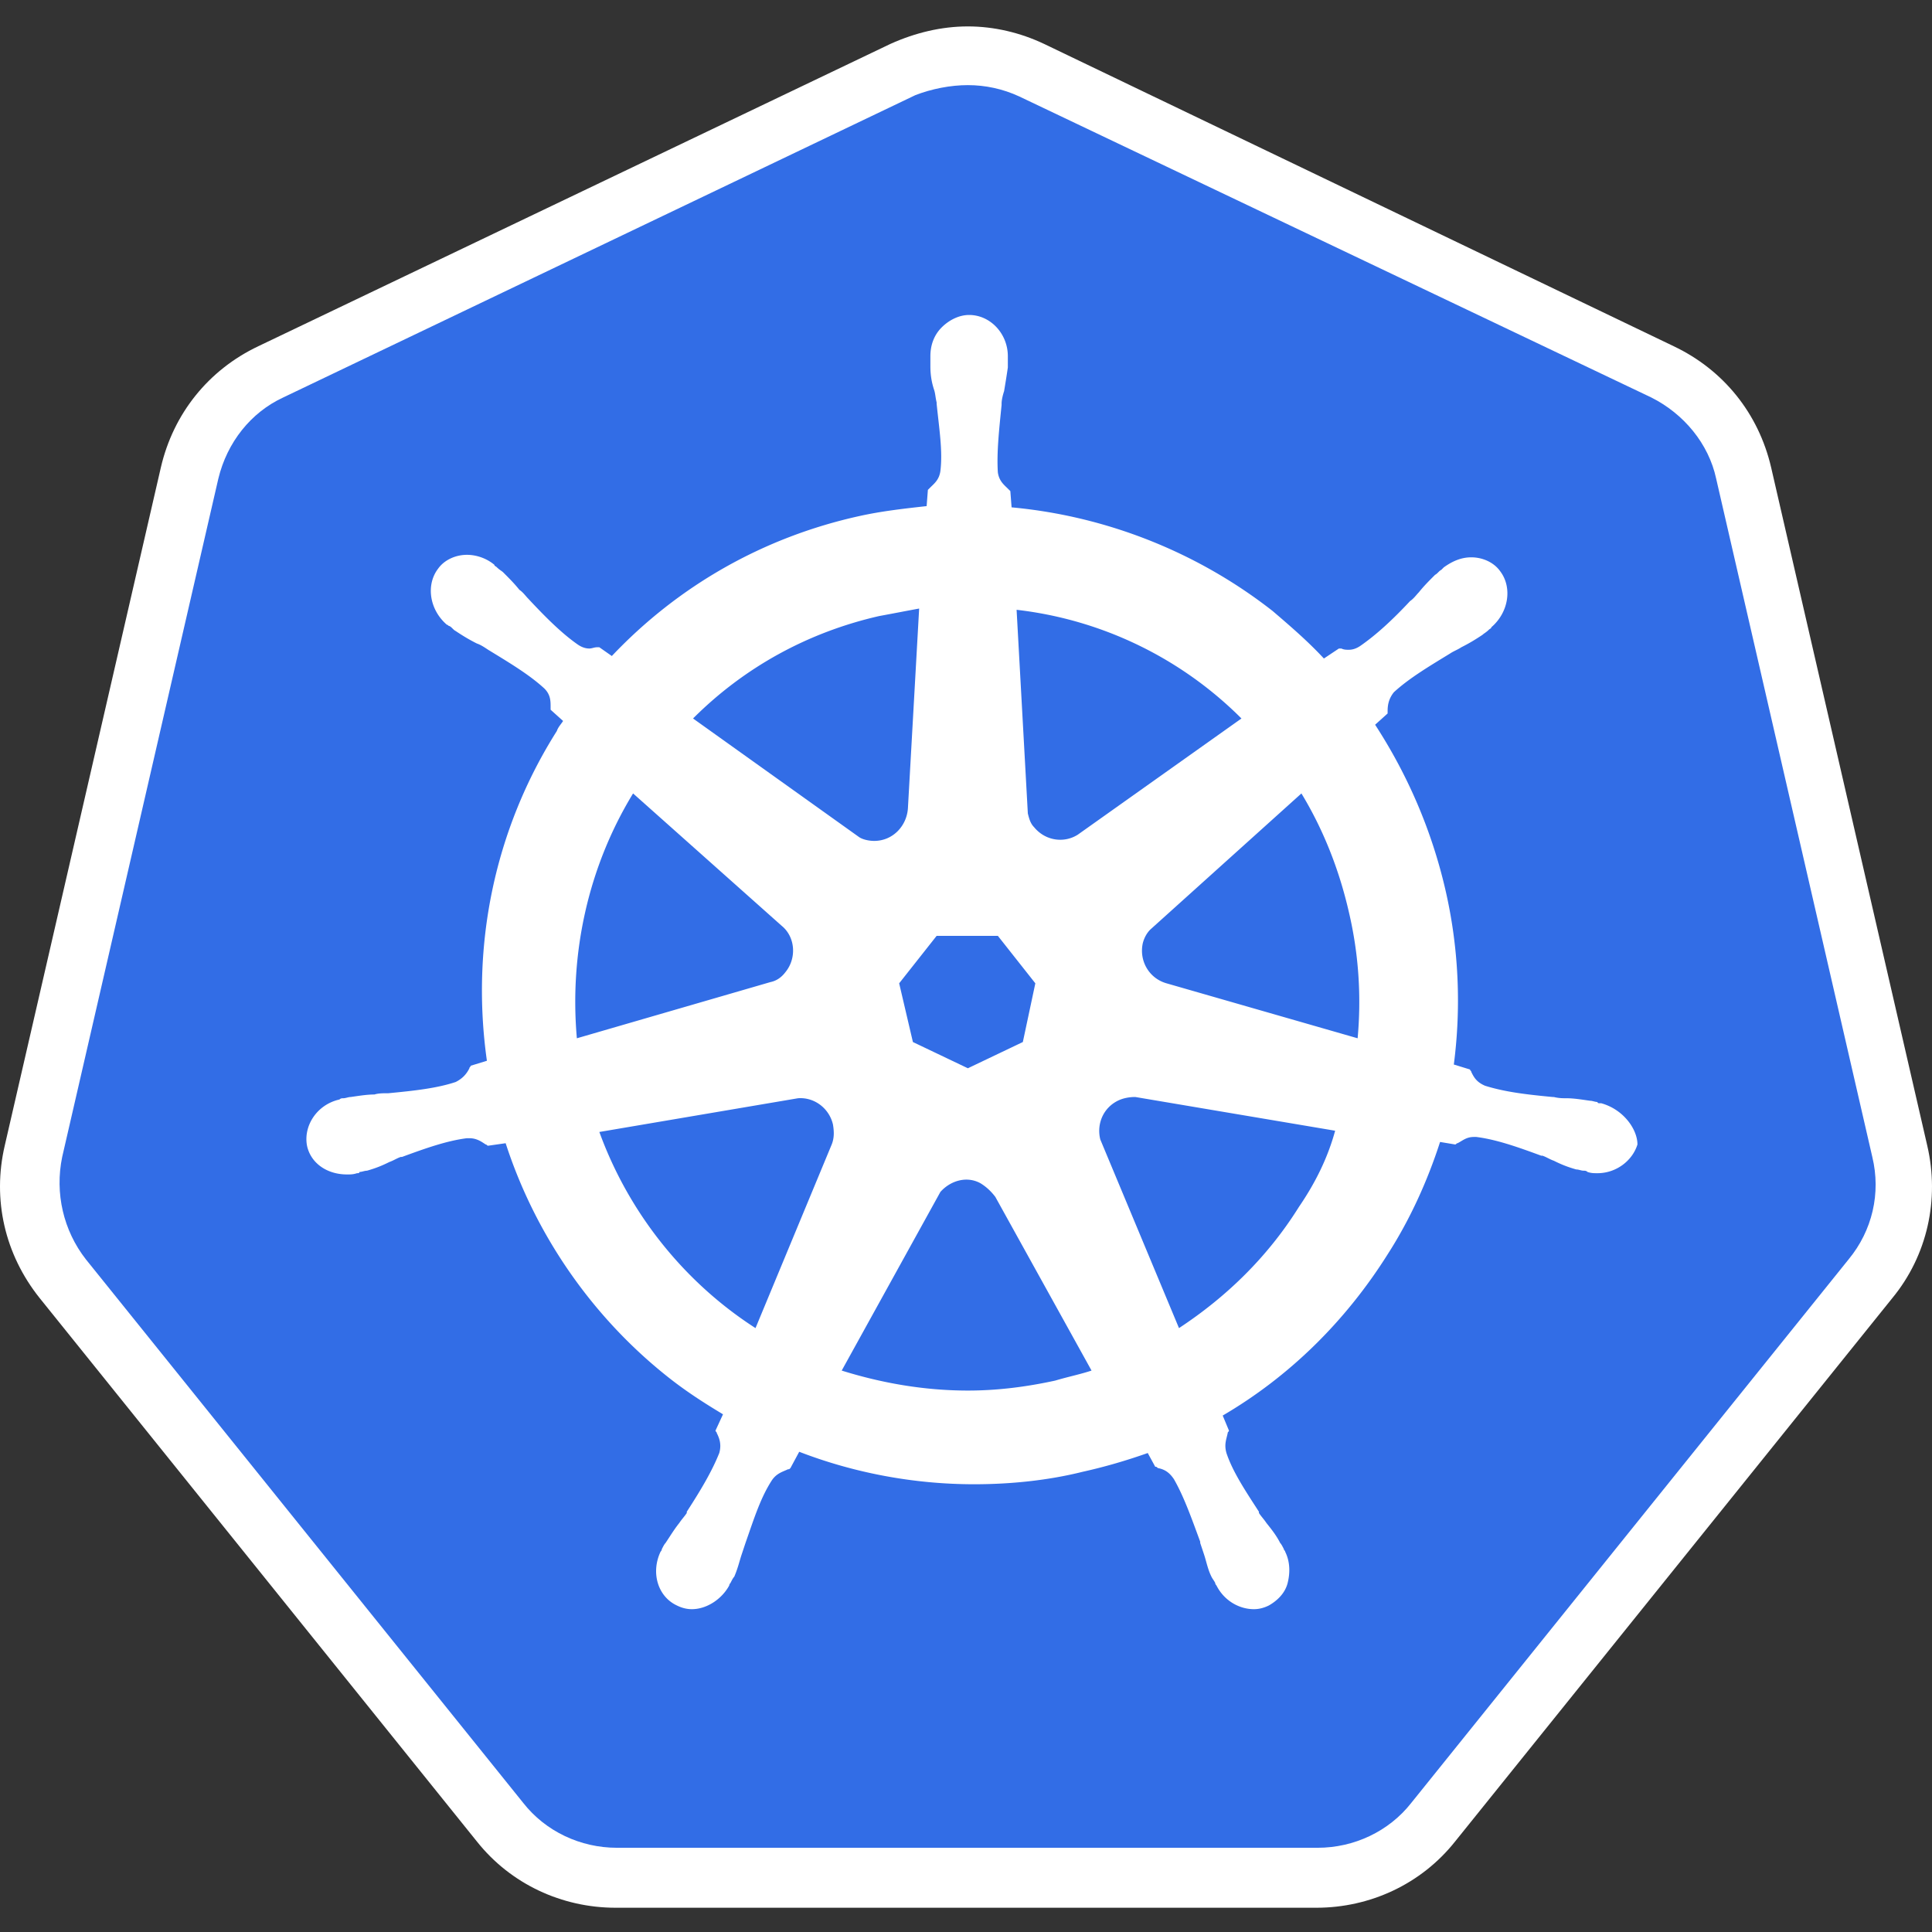
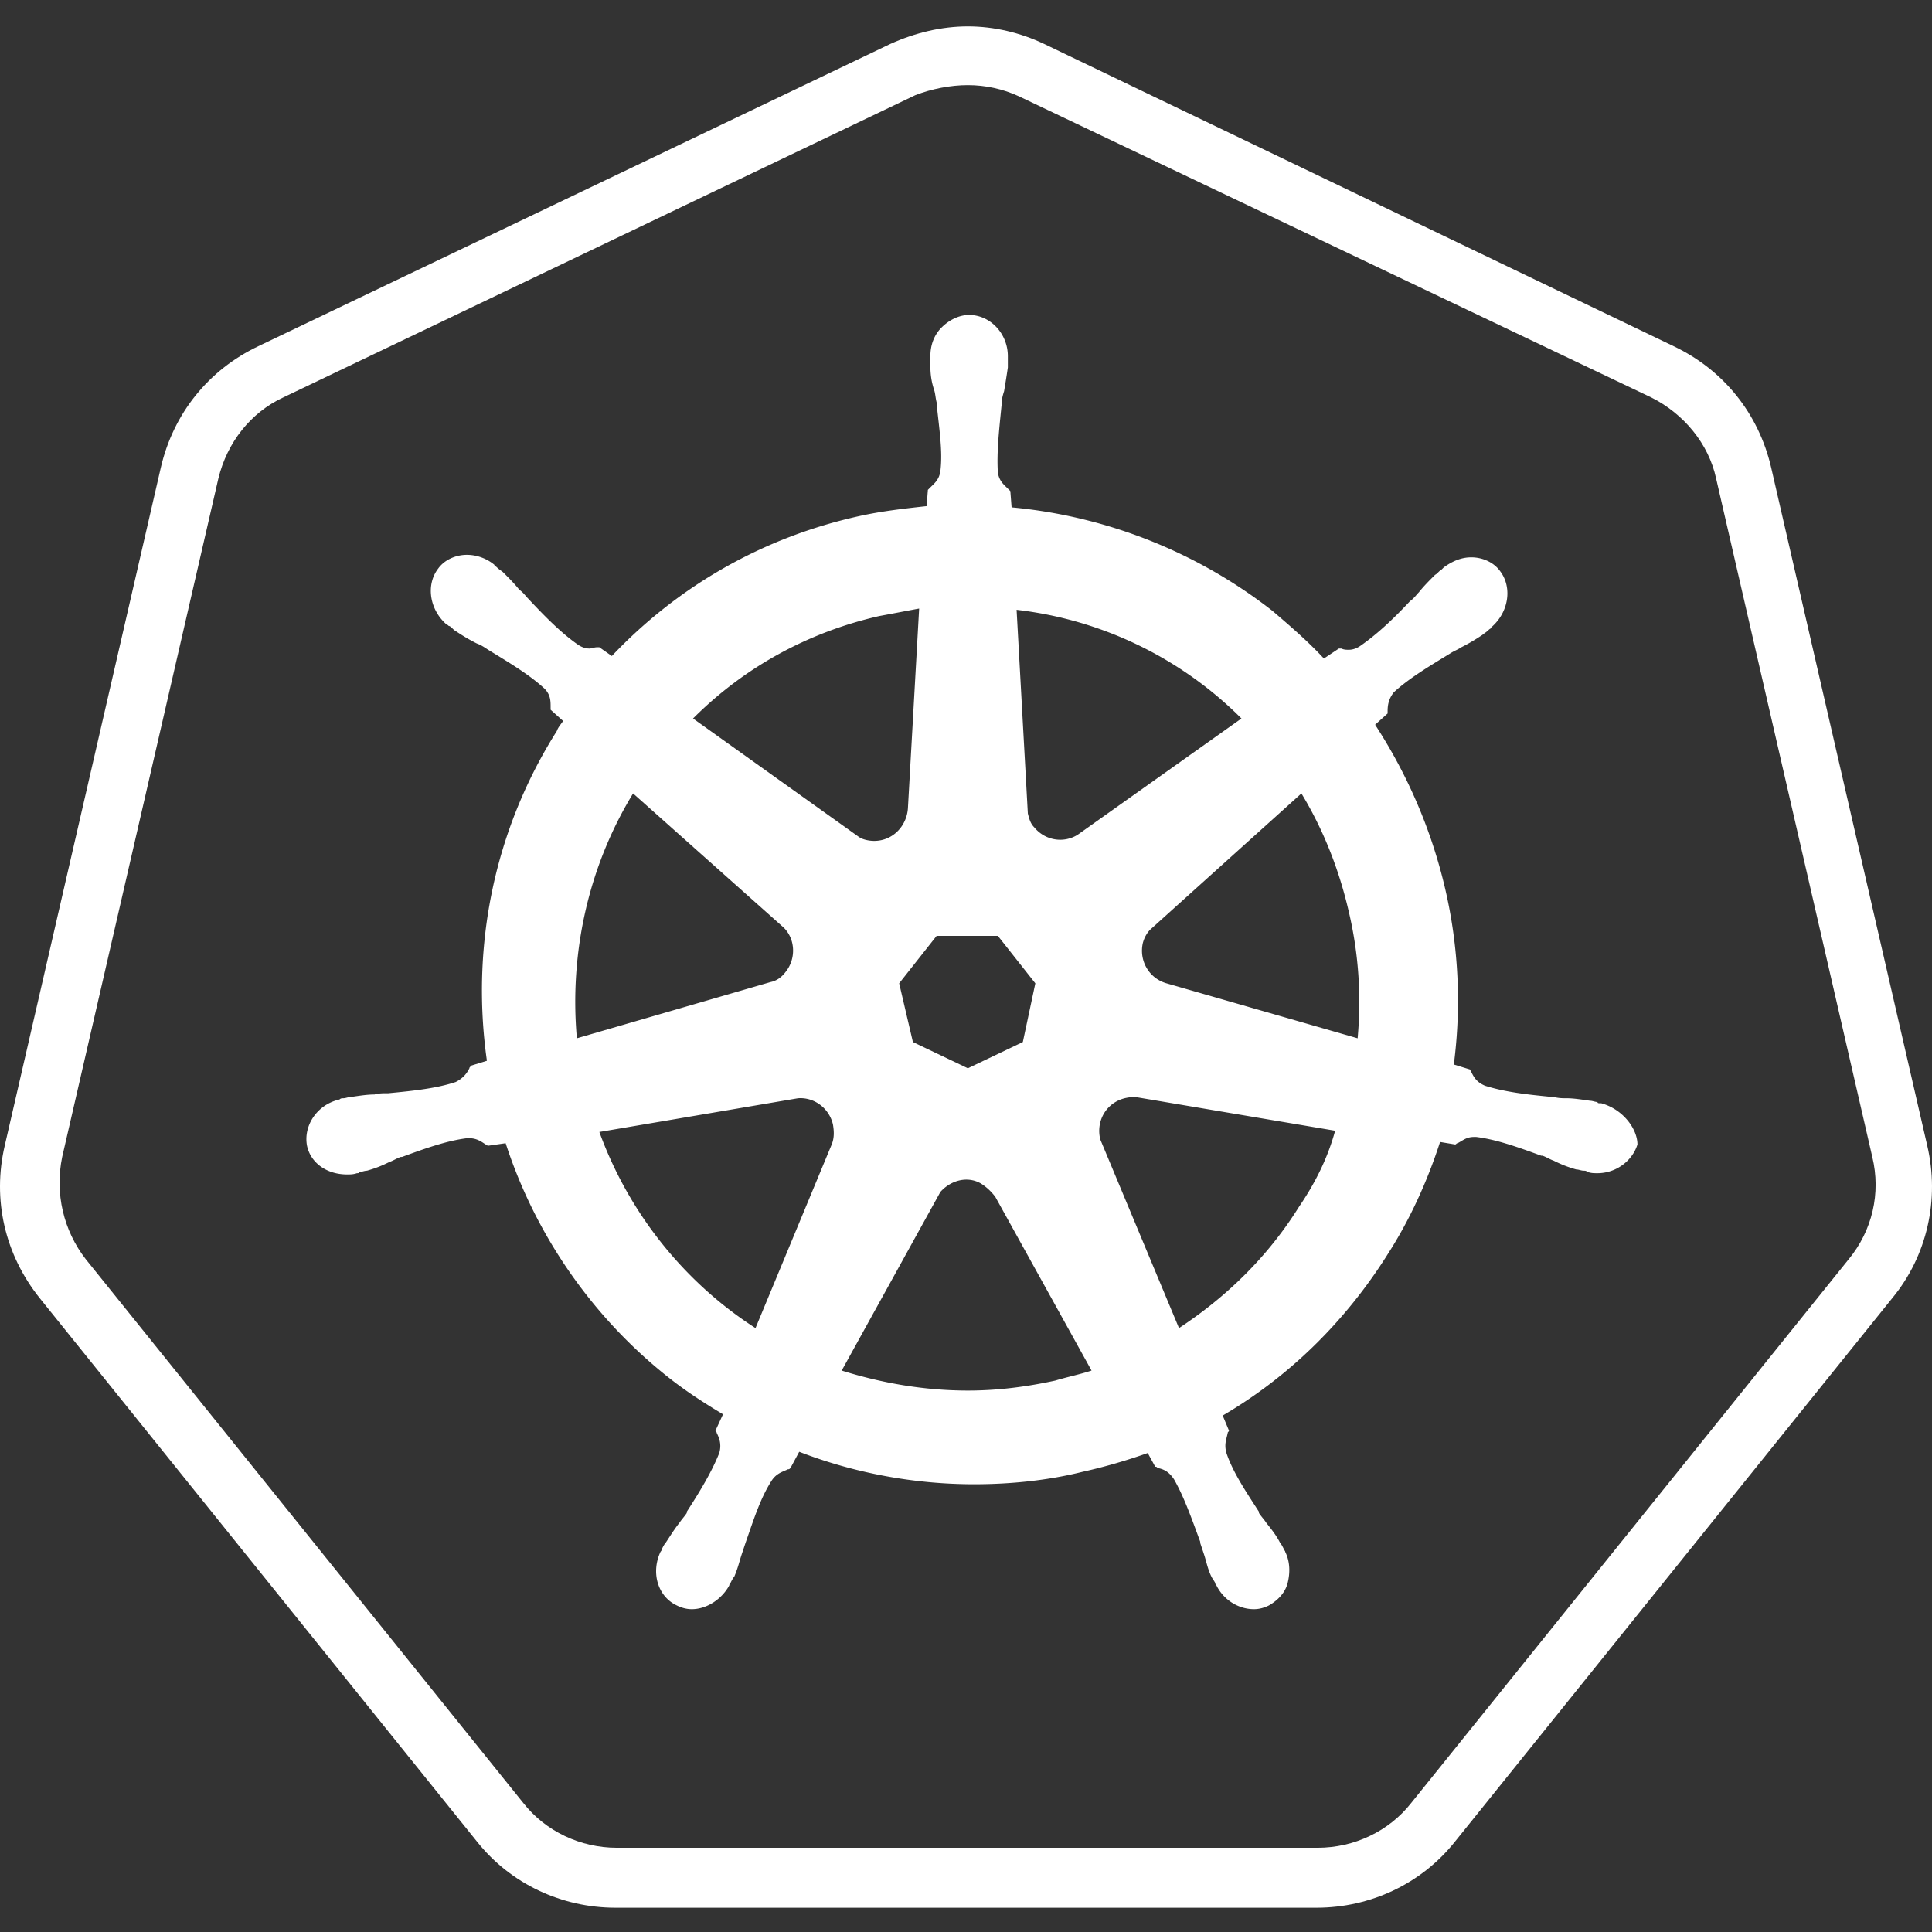
<svg xmlns="http://www.w3.org/2000/svg" width="512" height="512" fill="none">
  <rect width="100%" height="100%" fill="#333333" stroke="none" />
-   <path d="M163.47 497.626c-11.918 0-23.174-5.297-30.789-14.898L16.811 338.719c-7.614-9.601-10.593-21.85-7.614-33.768L50.58 125.187c2.648-11.918 10.593-21.519 21.518-26.815l167.515-80.116c5.297-2.649 11.256-3.973 17.215-3.973s11.918 1.324 17.215 3.973L441.557 98.04c10.925 5.297 18.87 14.898 21.519 26.816l41.382 179.764c2.648 11.918 0 24.167-7.614 33.768l-115.87 144.009c-7.614 9.27-18.87 14.898-30.788 14.898l-186.716.331Z" fill="#326DE6" />
  <path d="M256.497 22.56c4.634 0 9.269.993 13.573 2.98l167.515 79.784c8.607 4.304 15.228 12.249 17.214 21.518l41.382 179.764c2.318 9.601 0 19.532-6.29 27.147L374.022 477.762c-5.959 7.615-15.229 11.918-24.83 11.918H163.47c-9.601 0-18.871-4.303-24.83-11.918L22.77 333.753c-5.958-7.615-8.276-17.546-6.29-27.147l41.383-179.764c2.317-9.6 8.607-17.546 17.215-21.518l167.514-80.116c4.304-1.655 9.27-2.648 13.905-2.648Zm0-15.56c-6.953 0-13.905 1.655-20.526 4.635L68.457 91.75c-13.243 6.29-22.512 17.878-25.823 32.113L1.252 303.627c-3.31 14.235 0 28.802 9.27 40.389L126.39 488.025c8.939 11.256 22.512 17.546 36.748 17.546h185.722c14.236 0 27.809-6.29 36.748-17.546l115.869-144.009c9.27-11.256 12.581-26.154 9.27-40.389l-41.382-179.764c-3.311-14.235-12.58-25.823-25.823-32.112L276.691 11.635C270.401 8.655 263.449 7 256.497 7Z" fill="#fff" />
  <path d="M424.342 292.371c-.331 0-.331 0 0 0h-.331c-.331 0-.662 0-.662-.331-.662 0-1.324-.331-1.986-.331-2.318-.331-4.304-.662-6.29-.662-.994 0-1.987 0-3.311-.332h-.331c-6.952-.662-12.58-1.324-17.877-2.979-2.317-.993-2.98-2.317-3.642-3.642 0-.331-.331-.331-.331-.662l-4.303-1.324c1.986-15.229 1.324-31.119-2.318-46.679-3.641-15.56-9.932-30.126-18.539-43.368l3.311-2.98v-.662c0-1.655.331-3.311 1.655-4.966 3.972-3.641 8.938-6.621 14.897-10.263.994-.662 1.987-.993 2.98-1.655 1.986-.993 3.641-1.986 5.628-3.31.331-.331.993-.663 1.655-1.325.331-.331.662-.331.662-.662 4.635-3.972 5.628-10.594 2.318-14.897-1.656-2.318-4.635-3.642-7.615-3.642-2.648 0-4.966.993-7.283 2.649l-.662.662c-.662.331-.993.993-1.655 1.324-1.656 1.655-2.98 2.979-4.304 4.635-.662.662-1.324 1.655-2.317 2.317-4.635 4.966-8.939 8.939-13.243 11.918-.993.662-1.986.993-2.979.993-.662 0-1.324 0-1.987-.331h-.662l-3.972 2.649c-4.304-4.635-8.939-8.608-13.574-12.58-19.863-15.56-44.03-25.161-69.19-27.478l-.332-4.304-.662-.662c-.993-.993-2.317-1.986-2.648-4.304-.331-5.297.331-11.256.993-17.877v-.331c0-.993.331-2.317.662-3.31.331-1.987.662-3.973.993-6.29v-2.98c0-5.959-4.634-10.925-10.262-10.925-2.649 0-5.297 1.324-7.284 3.31-1.986 1.987-2.979 4.635-2.979 7.615v2.648c0 2.318.331 4.304.993 6.291.331.993.331 1.986.662 3.31v.331c.662 6.621 1.655 12.58.993 17.877-.331 2.318-1.655 3.311-2.648 4.304l-.662.662-.331 4.304c-5.959.662-11.918 1.324-17.877 2.648-25.492 5.628-48.004 18.539-65.55 37.079l-3.31-2.318h-.662c-.662 0-1.324.331-1.987.331-.993 0-1.986-.331-2.979-.993-4.304-2.979-8.608-7.283-13.242-12.249-.662-.662-1.325-1.655-2.318-2.317-1.324-1.656-2.648-2.98-4.303-4.635-.332-.331-.994-.662-1.656-1.324-.331-.332-.662-.332-.662-.663-1.986-1.655-4.635-2.648-7.283-2.648-2.98 0-5.959 1.324-7.614 3.642-3.311 4.303-2.318 10.924 2.317 14.897.331 0 .331.331.662.331.662.331.993.993 1.655 1.324 1.987 1.325 3.642 2.318 5.628 3.311.994.331 1.987.993 2.98 1.655 5.959 3.642 10.925 6.621 14.897 10.263 1.656 1.655 1.656 3.311 1.656 4.966v.662l3.31 2.979c-.662.994-1.324 1.656-1.655 2.649-16.553 26.153-22.843 56.942-18.539 87.399l-4.304 1.324c0 .331-.331.331-.331.662-.662 1.324-1.655 2.649-3.642 3.642-4.965 1.655-10.924 2.317-17.877 2.979h-.331c-.993 0-2.317 0-3.31.331-1.987 0-3.973.331-6.29.662-.662 0-1.325.332-1.987.332-.33 0-.662 0-.993.331-5.959 1.324-9.6 6.952-8.607 12.249.993 4.634 5.297 7.614 10.594 7.614.993 0 1.655 0 2.648-.331.331 0 .662 0 .662-.331.662 0 1.324-.331 1.986-.331 2.318-.662 3.973-1.324 5.959-2.318.994-.331 1.987-.993 2.98-1.324h.331c6.29-2.317 11.918-4.304 17.215-4.966h.662c1.986 0 3.311.994 4.304 1.656.331 0 .331.331.662.331l4.635-.662c7.945 24.498 23.174 46.347 43.368 62.238 4.635 3.642 9.27 6.621 14.235 9.601l-1.986 4.304c0 .331.331.331.331.662.662 1.324 1.324 2.979.662 5.297-1.986 4.965-4.966 9.931-8.607 15.559v.331c-.662.993-1.324 1.656-1.987 2.649-1.324 1.655-2.317 3.31-3.641 5.297-.331.331-.662.993-.993 1.655 0 .331-.331.662-.331.662-2.649 5.628-.662 11.918 4.303 14.235 1.325.663 2.649.994 3.973.994 3.973 0 7.945-2.649 9.932-6.29 0-.331.331-.663.331-.663.331-.662.662-1.324.993-1.655.993-2.317 1.324-3.973 1.986-5.959l.993-2.979c2.318-6.621 3.973-11.918 6.953-16.553 1.324-1.987 2.979-2.318 4.303-2.98.331 0 .331 0 .663-.331l2.317-4.303c14.566 5.628 30.457 8.607 46.348 8.607 9.6 0 19.532-.993 28.802-3.311 5.959-1.324 11.587-2.979 17.215-4.965l1.986 3.641c.331 0 .331 0 .662.331 1.655.331 2.98.993 4.304 2.98 2.648 4.635 4.635 10.263 6.952 16.553v.331l.993 2.979c.662 1.986.993 3.973 1.987 5.959.331.662.662.993.993 1.655 0 .332.331.663.331.663 1.986 3.972 5.959 6.29 9.931 6.29 1.325 0 2.649-.331 3.973-.994 2.318-1.324 4.304-3.31 4.966-5.959.662-2.648.662-5.628-.662-8.276 0-.331-.331-.331-.331-.662-.331-.662-.662-1.324-.993-1.655-.993-1.987-2.318-3.642-3.642-5.297-.662-.993-1.324-1.656-1.986-2.649v-.331c-3.642-5.628-6.952-10.594-8.608-15.559-.662-2.318 0-3.642.331-5.297 0-.331.331-.331.331-.662l-1.655-3.973c17.546-10.263 32.444-24.829 43.7-42.706 5.959-9.27 10.593-19.533 13.904-29.795l3.973.662c.331 0 .331-.331.662-.331 1.324-.663 2.317-1.656 4.303-1.656h.663c5.296.662 10.924 2.649 17.214 4.966h.332c.993.331 1.986.993 2.979 1.324 1.986.994 3.642 1.656 5.959 2.318.662 0 1.324.331 1.986.331.331 0 .663 0 .994.331.993.331 1.655.331 2.648.331 4.966 0 9.27-3.311 10.594-7.614 0-3.973-3.642-9.27-9.601-10.925Zm-153.279-16.222-14.566 6.952-14.567-6.952-3.642-15.56 9.932-12.58h16.222l9.932 12.58-3.311 15.56Zm86.406-34.43c2.648 11.256 3.31 22.512 2.317 33.437l-50.651-14.567c-4.635-1.324-7.284-5.959-6.291-10.593.332-1.325.994-2.649 1.987-3.642l40.058-36.085c5.628 9.269 9.931 19.863 12.58 31.45Zm-28.471-51.314-43.368 30.789c-3.642 2.317-8.608 1.655-11.587-1.987-.994-.993-1.325-2.317-1.656-3.641l-2.979-53.963a100.49 100.49 0 0 1 59.59 28.802Zm-96.006-27.146c3.641-.662 6.952-1.324 10.593-1.987l-2.979 52.969c-.331 4.635-3.973 8.608-8.939 8.608-1.324 0-2.979-.331-3.972-.993l-44.031-31.451c13.573-13.573 30.457-22.843 49.328-27.146Zm-65.219 47.01 39.396 35.092c3.642 2.979 3.973 8.607.993 12.249-.993 1.324-2.317 2.317-3.972 2.648l-51.314 14.898c-1.986-22.512 2.979-45.355 14.897-64.887Zm-8.938 89.716 52.638-8.938c4.304-.332 8.276 2.648 9.269 6.952.332 1.986.332 3.641-.331 5.297l-20.194 48.665c-18.539-11.918-33.437-30.126-41.382-51.976Zm120.836 65.88c-7.615 1.656-15.229 2.649-23.174 2.649-11.587 0-22.843-1.987-33.437-5.297l26.153-47.341c2.649-2.98 6.952-4.304 10.594-2.318 1.655.994 2.98 2.318 3.973 3.642l25.491 46.017c-2.979.993-6.29 1.655-9.6 2.648Zm64.556-46.017c-8.277 13.243-19.202 23.837-31.782 32.113l-20.856-49.99c-.994-3.972.662-8.276 4.634-10.262 1.325-.662 2.98-.994 4.635-.994l52.969 8.939c-1.986 7.283-5.297 13.904-9.6 20.194Z" fill="#fff" />
</svg>